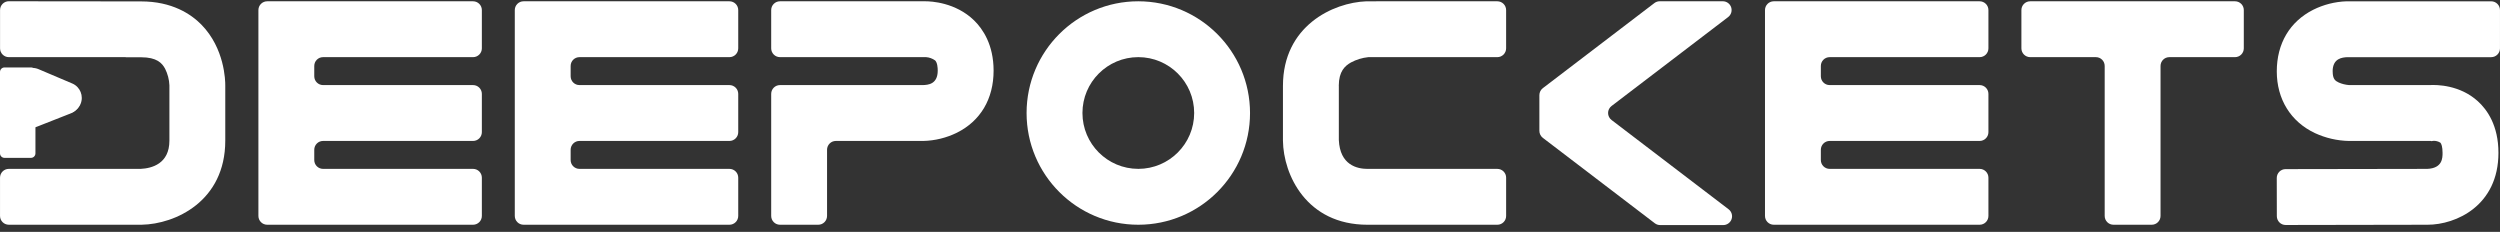
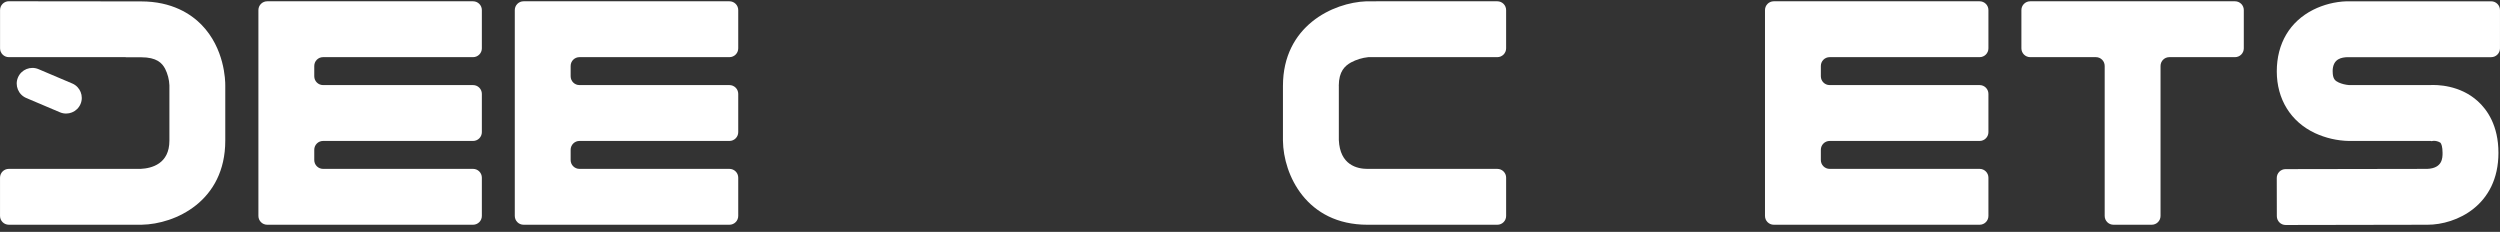
<svg xmlns="http://www.w3.org/2000/svg" width="248" height="23" viewBox="0 0 248 23" fill="none">
  <rect x="0" y="0" width="248" height="23" fill="#333333" stroke="none" />
  <g clip-path="url(#clip0_5581_249)">
    <path d="M22.347 8.504V13.955C22.347 19.961 17.391 22.232 14.059 22.293H0.874C0.393 22.293 0.002 21.902 0.002 21.421V17.624C0.002 17.143 0.393 16.752 0.874 16.752H13.957C15.034 16.7 16.805 16.263 16.805 13.955V8.461C16.781 7.889 16.635 7.33 16.378 6.818C16.074 6.255 15.553 5.681 13.998 5.681H12.471V5.669H0.877C0.396 5.669 0.005 5.278 0.005 4.797V0.996C0.005 0.764 0.097 0.542 0.261 0.378C0.425 0.214 0.647 0.123 0.879 0.123L2.78 0.128C2.78 0.128 8.319 0.14 13.999 0.14C17.071 0.14 18.946 1.394 19.98 2.446C22.284 4.794 22.355 7.992 22.347 8.504Z" fill="white" />
    <path d="M31.175 6.542V7.568C31.175 8.049 31.566 8.44 32.048 8.44H46.927C47.408 8.44 47.8 8.831 47.8 9.313V13.109C47.8 13.591 47.408 13.982 46.927 13.982H32.048C31.816 13.982 31.594 14.073 31.431 14.238C31.267 14.402 31.175 14.624 31.175 14.854V15.88C31.175 16.111 31.267 16.334 31.431 16.496C31.595 16.66 31.818 16.752 32.048 16.752H46.927C47.408 16.752 47.8 17.143 47.8 17.625V21.421C47.8 21.903 47.408 22.294 46.927 22.294H26.506C26.025 22.294 25.634 21.903 25.634 21.421V1C25.634 0.519 26.025 0.128 26.506 0.128H46.927C47.408 0.128 47.8 0.519 47.8 1V4.797C47.8 5.278 47.408 5.669 46.927 5.669H32.048C31.566 5.669 31.175 6.06 31.175 6.542Z" fill="white" />
    <path d="M56.608 6.542V7.568C56.608 8.049 56.999 8.44 57.481 8.44H72.36C72.842 8.44 73.233 8.831 73.233 9.313V13.109C73.233 13.591 72.842 13.982 72.36 13.982H57.481C57.249 13.982 57.027 14.073 56.864 14.238C56.7 14.402 56.608 14.624 56.608 14.854V15.88C56.608 16.111 56.7 16.334 56.864 16.496C57.028 16.66 57.251 16.752 57.481 16.752H72.36C72.842 16.752 73.233 17.143 73.233 17.625V21.421C73.233 21.903 72.842 22.294 72.36 22.294H51.939C51.458 22.294 51.067 21.903 51.067 21.421V1C51.067 0.519 51.458 0.128 51.939 0.128H72.36C72.842 0.128 73.233 0.519 73.233 1V4.797C73.233 5.278 72.842 5.669 72.36 5.669H57.481C56.999 5.669 56.608 6.06 56.608 6.542Z" fill="white" />
-     <path d="M98.565 7.003C98.565 9.803 97.274 11.991 94.929 13.163C93.888 13.676 92.747 13.956 91.587 13.982H82.916C82.684 13.982 82.462 14.073 82.299 14.238C82.135 14.402 82.043 14.624 82.043 14.854V21.421C82.043 21.903 81.652 22.294 81.171 22.294H77.374C76.893 22.294 76.502 21.903 76.502 21.421V9.313C76.502 8.831 76.893 8.44 77.374 8.44H91.556C92.042 8.422 93.023 8.374 93.023 7.003C93.023 6.721 92.99 6.215 92.763 5.993C92.499 5.804 92.188 5.692 91.863 5.668H77.374C76.893 5.668 76.502 5.277 76.502 4.795V1C76.502 0.519 76.893 0.128 77.374 0.128H91.808C92.356 0.128 94.793 0.234 96.631 2.026C97.511 2.886 98.563 4.449 98.565 7.005V7.003Z" fill="white" />
-     <path d="M124.003 11.211C124.003 17.332 119.041 22.294 112.92 22.294C106.799 22.294 101.837 17.332 101.837 11.211C101.837 5.09 106.799 0.128 112.92 0.128C119.038 0.134 123.997 5.093 124.003 11.211ZM112.92 16.752C115.981 16.749 118.459 14.27 118.462 11.209C118.462 8.149 115.981 5.668 112.92 5.668C109.86 5.668 107.379 8.149 107.379 11.209C107.379 14.27 109.86 16.751 112.92 16.751V16.752Z" fill="white" />
    <path d="M132.812 8.517V13.885C132.918 16.38 134.639 16.754 135.659 16.754H148.537C148.769 16.754 148.991 16.846 149.154 17.01C149.318 17.174 149.41 17.396 149.408 17.626V21.423C149.408 21.904 149.019 22.295 148.536 22.295H135.658C129.586 22.295 127.315 17.317 127.269 13.969V8.517C127.269 2.584 132.224 0.251 135.556 0.129H135.656L148.534 0.128C149.016 0.128 149.407 0.519 149.407 1V4.795C149.407 5.027 149.315 5.249 149.151 5.413C148.988 5.577 148.766 5.669 148.534 5.669H135.736C135.135 5.731 134.551 5.91 134.017 6.195C133.42 6.533 132.809 7.071 132.807 8.517H132.812Z" fill="white" />
-     <path d="M171.774 21.734C171.654 22.088 171.322 22.327 170.948 22.327H164.687C164.495 22.327 164.31 22.264 164.158 22.148L153.049 13.675C152.833 13.509 152.706 13.253 152.706 12.981V9.439C152.706 9.166 152.833 8.91 153.049 8.745L164.114 0.305C164.265 0.189 164.452 0.126 164.642 0.126H170.903C171.277 0.126 171.61 0.364 171.73 0.719C171.849 1.074 171.73 1.466 171.432 1.693L159.865 10.516C159.648 10.681 159.521 10.938 159.521 11.209C159.521 11.48 159.648 11.738 159.865 11.903L171.477 20.76C171.774 20.987 171.895 21.379 171.774 21.734Z" fill="white" />
    <path d="M180.628 6.542V7.568C180.628 8.049 181.019 8.44 181.501 8.44H196.38C196.861 8.44 197.252 8.831 197.252 9.313V13.109C197.252 13.591 196.861 13.982 196.38 13.982H181.501C181.269 13.982 181.047 14.073 180.884 14.238C180.72 14.402 180.628 14.624 180.628 14.854V15.88C180.628 16.111 180.72 16.334 180.884 16.496C181.047 16.66 181.269 16.752 181.501 16.752H196.38C196.861 16.752 197.252 17.143 197.252 17.625V21.421C197.252 21.903 196.861 22.294 196.38 22.294H175.959C175.478 22.294 175.087 21.903 175.087 21.421V1C175.087 0.519 175.478 0.128 175.959 0.128H196.38C196.861 0.128 197.252 0.519 197.252 1V4.797C197.252 5.278 196.861 5.669 196.38 5.669H181.501C181.019 5.669 180.628 6.06 180.628 6.542Z" fill="white" />
    <path d="M222.585 1V4.797C222.585 5.278 222.194 5.669 221.712 5.669H215.197C214.716 5.669 214.325 6.06 214.325 6.542V21.421C214.325 21.903 213.934 22.294 213.452 22.294H209.657C209.176 22.294 208.785 21.903 208.785 21.421V6.542C208.785 6.06 208.394 5.669 207.913 5.669H201.396C200.914 5.669 200.523 5.278 200.523 4.797V1C200.523 0.519 200.913 0.128 201.396 0.128H221.714C222.195 0.128 222.586 0.519 222.586 1H222.585Z" fill="white" />
    <path d="M231.401 7.079C231.401 7.844 231.651 8.02 232.004 8.186C232.324 8.326 232.668 8.411 233.018 8.439H241.035C241.744 8.402 244.007 8.422 245.793 10.034C246.729 10.879 247.845 12.453 247.845 15.163C247.845 20.396 243.642 22.294 240.815 22.294L226.736 22.319C226.504 22.319 226.282 22.228 226.119 22.064C225.957 21.9 225.863 21.679 225.862 21.448L225.855 17.651C225.855 17.42 225.947 17.197 226.11 17.033C226.272 16.869 226.495 16.777 226.726 16.777L240.781 16.753C242.302 16.69 242.302 15.658 242.302 15.163C242.302 14.571 242.185 14.25 242.086 14.155C241.876 14.023 241.63 13.959 241.382 13.973L241.202 14L241.123 13.983H233.014C231.848 13.959 230.699 13.694 229.641 13.203C227.237 12.07 225.857 9.84 225.857 7.082C225.857 4.324 227.139 2.148 229.468 0.97C230.498 0.456 231.625 0.17 232.777 0.13H247.126C247.607 0.13 247.998 0.521 247.998 1.002V4.799C247.998 5.28 247.607 5.671 247.126 5.671H232.863C232.37 5.696 231.398 5.765 231.398 7.08L231.401 7.079Z" fill="white" />
-     <path d="M3.07 6.69H0.446C0.2 6.69 0 6.89 0 7.137V15.214C0 15.461 0.2 15.66 0.446 15.66H3.07C3.316 15.66 3.516 15.461 3.516 15.214V7.137C3.516 6.89 3.316 6.69 3.07 6.69Z" fill="white" />
    <path d="M3.82 6.86C3.029 6.525 2.117 6.894 1.782 7.684C1.446 8.474 1.815 9.386 2.606 9.722L5.951 11.141C6.742 11.476 7.654 11.108 7.989 10.318C8.325 9.527 7.956 8.615 7.165 8.28L3.82 6.86Z" fill="white" />
-     <path d="M2.509 9.683C1.71 9.998 1.317 10.9 1.632 11.698C1.946 12.497 2.849 12.889 3.648 12.575L7.029 11.244C7.828 10.929 8.221 10.027 7.906 9.228C7.592 8.43 6.689 8.037 5.89 8.352L2.509 9.683Z" fill="white" />
  </g>
  <defs>
    <clipPath id="clip0_5581_249">
      <rect width="248" height="22.204" fill="white" transform="translate(0 0.123)" />
    </clipPath>
  </defs>
</svg>